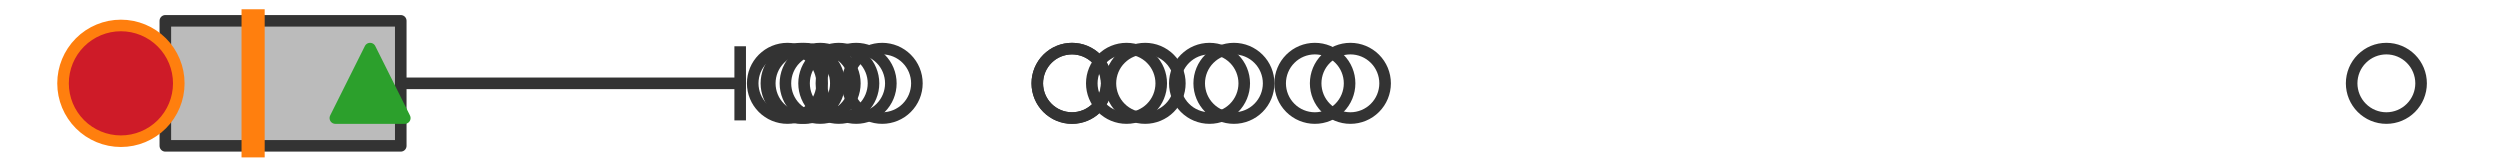
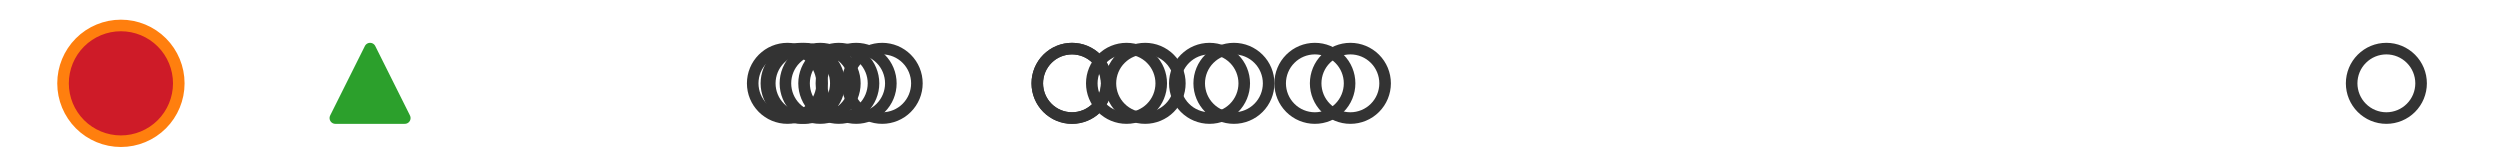
<svg xmlns="http://www.w3.org/2000/svg" xmlns:xlink="http://www.w3.org/1999/xlink" width="216pt" height="14.4pt" viewBox="0 0 216 14.4" version="1.1">
  <defs>
    <style type="text/css">*{stroke-linejoin: round; stroke-linecap: butt}</style>
  </defs>
  <g id="figure_1">
    <g id="patch_1">
-       <path d="M 0 14.4  L 216 14.4  L 216 0  L 0 0  z " style="fill: #ffffff" />
-     </g>
+       </g>
    <g id="axes_1">
      <g id="patch_2">
-         <path d="M 14.285 12.6  L 14.285 1.8  L 34.626 1.8  L 34.626 12.6  L 14.285 12.6  z " clip-path="url(#p6ede8a7259)" style="fill: #bbbbbb; stroke: #333333; stroke-linejoin: miter" />
-       </g>
+         </g>
      <g id="line2d_1">
        <path d="M 14.285 7.2  L 9.818 7.2  " clip-path="url(#p6ede8a7259)" style="fill: none; stroke: #333333; stroke-linecap: square" />
      </g>
      <g id="line2d_2">
-         <path d="M 34.626 7.2  L 63.952 7.2  " clip-path="url(#p6ede8a7259)" style="fill: none; stroke: #333333; stroke-linecap: square" />
-       </g>
+         </g>
      <g id="line2d_3">
        <path d="M 9.818 9.9  L 9.818 4.5  " clip-path="url(#p6ede8a7259)" style="fill: none; stroke: #333333; stroke-linecap: square" />
      </g>
      <g id="line2d_4">
-         <path d="M 63.952 9.9  L 63.952 4.5  " clip-path="url(#p6ede8a7259)" style="fill: none; stroke: #333333; stroke-linecap: square" />
-       </g>
+         </g>
      <g id="line2d_5">
        <defs>
          <path id="m0fa71be1da" d="M 0 3  C 0.796 3 1.559 2.684 2.121 2.121  C 2.684 1.559 3 0.796 3 0  C 3 -0.796 2.684 -1.559 2.121 -2.121  C 1.559 -2.684 0.796 -3 0 -3  C -0.796 -3 -1.559 -2.684 -2.121 -2.121  C -2.684 -1.559 -3 -0.796 -3 0  C -3 0.796 -2.684 1.559 -2.121 2.121  C -1.559 2.684 -0.796 3 0 3  z " style="stroke: #333333" />
        </defs>
        <g clip-path="url(#p6ede8a7259)">
          <use xlink:href="#m0fa71be1da" x="72.471" y="7.2" style="fill-opacity: 0; stroke: #333333" />
          <use xlink:href="#m0fa71be1da" x="104.503" y="7.2" style="fill-opacity: 0; stroke: #333333" />
          <use xlink:href="#m0fa71be1da" x="116.673" y="7.2" style="fill-opacity: 0; stroke: #333333" />
          <use xlink:href="#m0fa71be1da" x="113.605" y="7.2" style="fill-opacity: 0; stroke: #333333" />
          <use xlink:href="#m0fa71be1da" x="76.22" y="7.2" style="fill-opacity: 0; stroke: #333333" />
          <use xlink:href="#m0fa71be1da" x="97.331" y="7.2" style="fill-opacity: 0; stroke: #333333" />
          <use xlink:href="#m0fa71be1da" x="92.621" y="7.2" style="fill-opacity: 0; stroke: #333333" />
          <use xlink:href="#m0fa71be1da" x="106.611" y="7.2" style="fill-opacity: 0; stroke: #333333" />
          <use xlink:href="#m0fa71be1da" x="69.216" y="7.2" style="fill-opacity: 0; stroke: #333333" />
          <use xlink:href="#m0fa71be1da" x="70.86" y="7.2" style="fill-opacity: 0; stroke: #333333" />
          <use xlink:href="#m0fa71be1da" x="69.509" y="7.2" style="fill-opacity: 0; stroke: #333333" />
          <use xlink:href="#m0fa71be1da" x="98.939" y="7.2" style="fill-opacity: 0; stroke: #333333" />
          <use xlink:href="#m0fa71be1da" x="73.969" y="7.2" style="fill-opacity: 0; stroke: #333333" />
          <use xlink:href="#m0fa71be1da" x="92.621" y="7.2" style="fill-opacity: 0; stroke: #333333" />
          <use xlink:href="#m0fa71be1da" x="68.034" y="7.2" style="fill-opacity: 0; stroke: #333333" />
          <use xlink:href="#m0fa71be1da" x="206.182" y="7.2" style="fill-opacity: 0; stroke: #333333" />
        </g>
      </g>
      <g id="line2d_6">
-         <path d="M 21.869 12.6  L 21.869 1.8  " clip-path="url(#p6ede8a7259)" style="fill: none; stroke: #ff7f0e; stroke-width: 2; stroke-linecap: square" />
-       </g>
+         </g>
      <g id="line2d_7">
        <defs>
          <path id="mfa4ca26703" d="M 0 -3  L -3 3  L 3 3  z " style="stroke: #2ca02c; stroke-linejoin: miter" />
        </defs>
        <g clip-path="url(#p6ede8a7259)">
          <use xlink:href="#mfa4ca26703" x="31.974" y="7.2" style="fill: #2ca02c; stroke: #2ca02c; stroke-linejoin: miter" />
        </g>
      </g>
      <g id="line2d_8">
        <defs>
          <path id="m4f078826fc" d="M 0 5  C 1.326 5 2.598 4.473 3.536 3.536  C 4.473 2.598 5 1.326 5 0  C 5 -1.326 4.473 -2.598 3.536 -3.536  C 2.598 -4.473 1.326 -5 0 -5  C -1.326 -5 -2.598 -4.473 -3.536 -3.536  C -4.473 -2.598 -5 -1.326 -5 0  C -5 1.326 -4.473 2.598 -3.536 3.536  C -2.598 4.473 -1.326 5 0 5  z " style="stroke: #ff7f0e" />
        </defs>
        <g clip-path="url(#p6ede8a7259)">
          <use xlink:href="#m4f078826fc" x="10.447" y="7.2" style="fill: #ce1b28; stroke: #ff7f0e" />
        </g>
      </g>
    </g>
  </g>
  <defs>
    <clipPath id="p6ede8a7259">
      <rect x="0" y="-28.8" width="216" height="72" />
    </clipPath>
  </defs>
</svg>